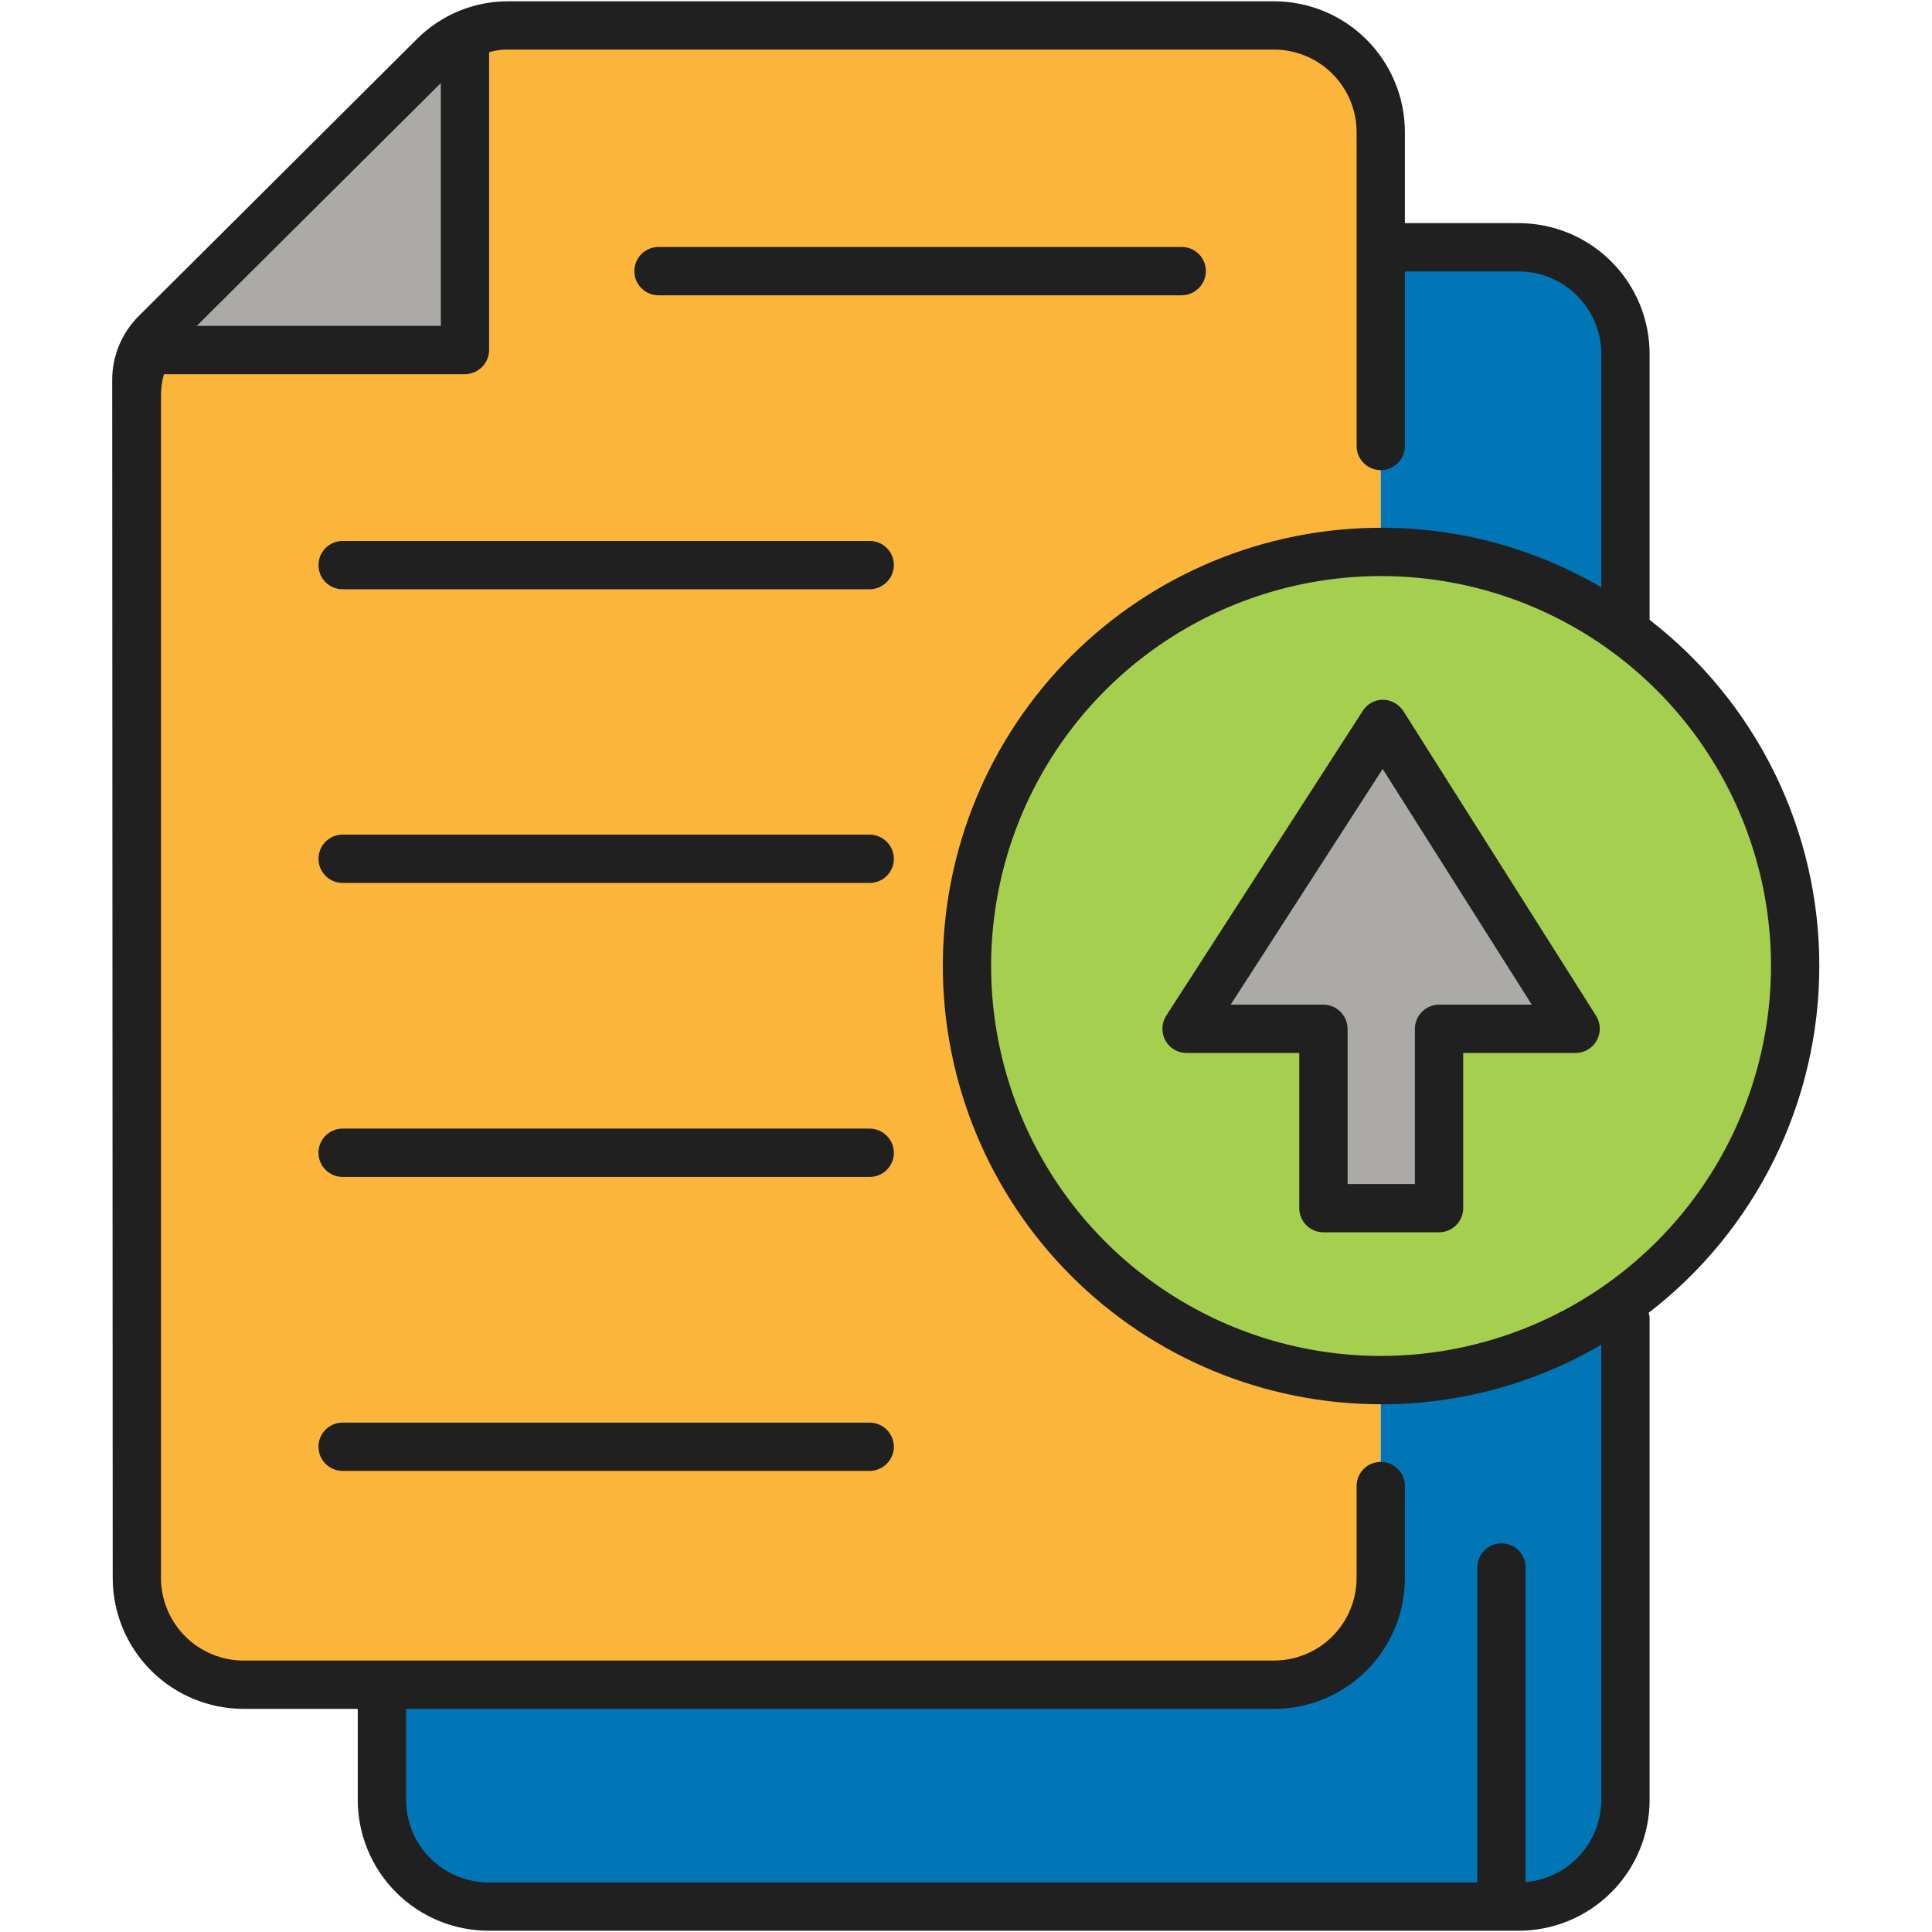
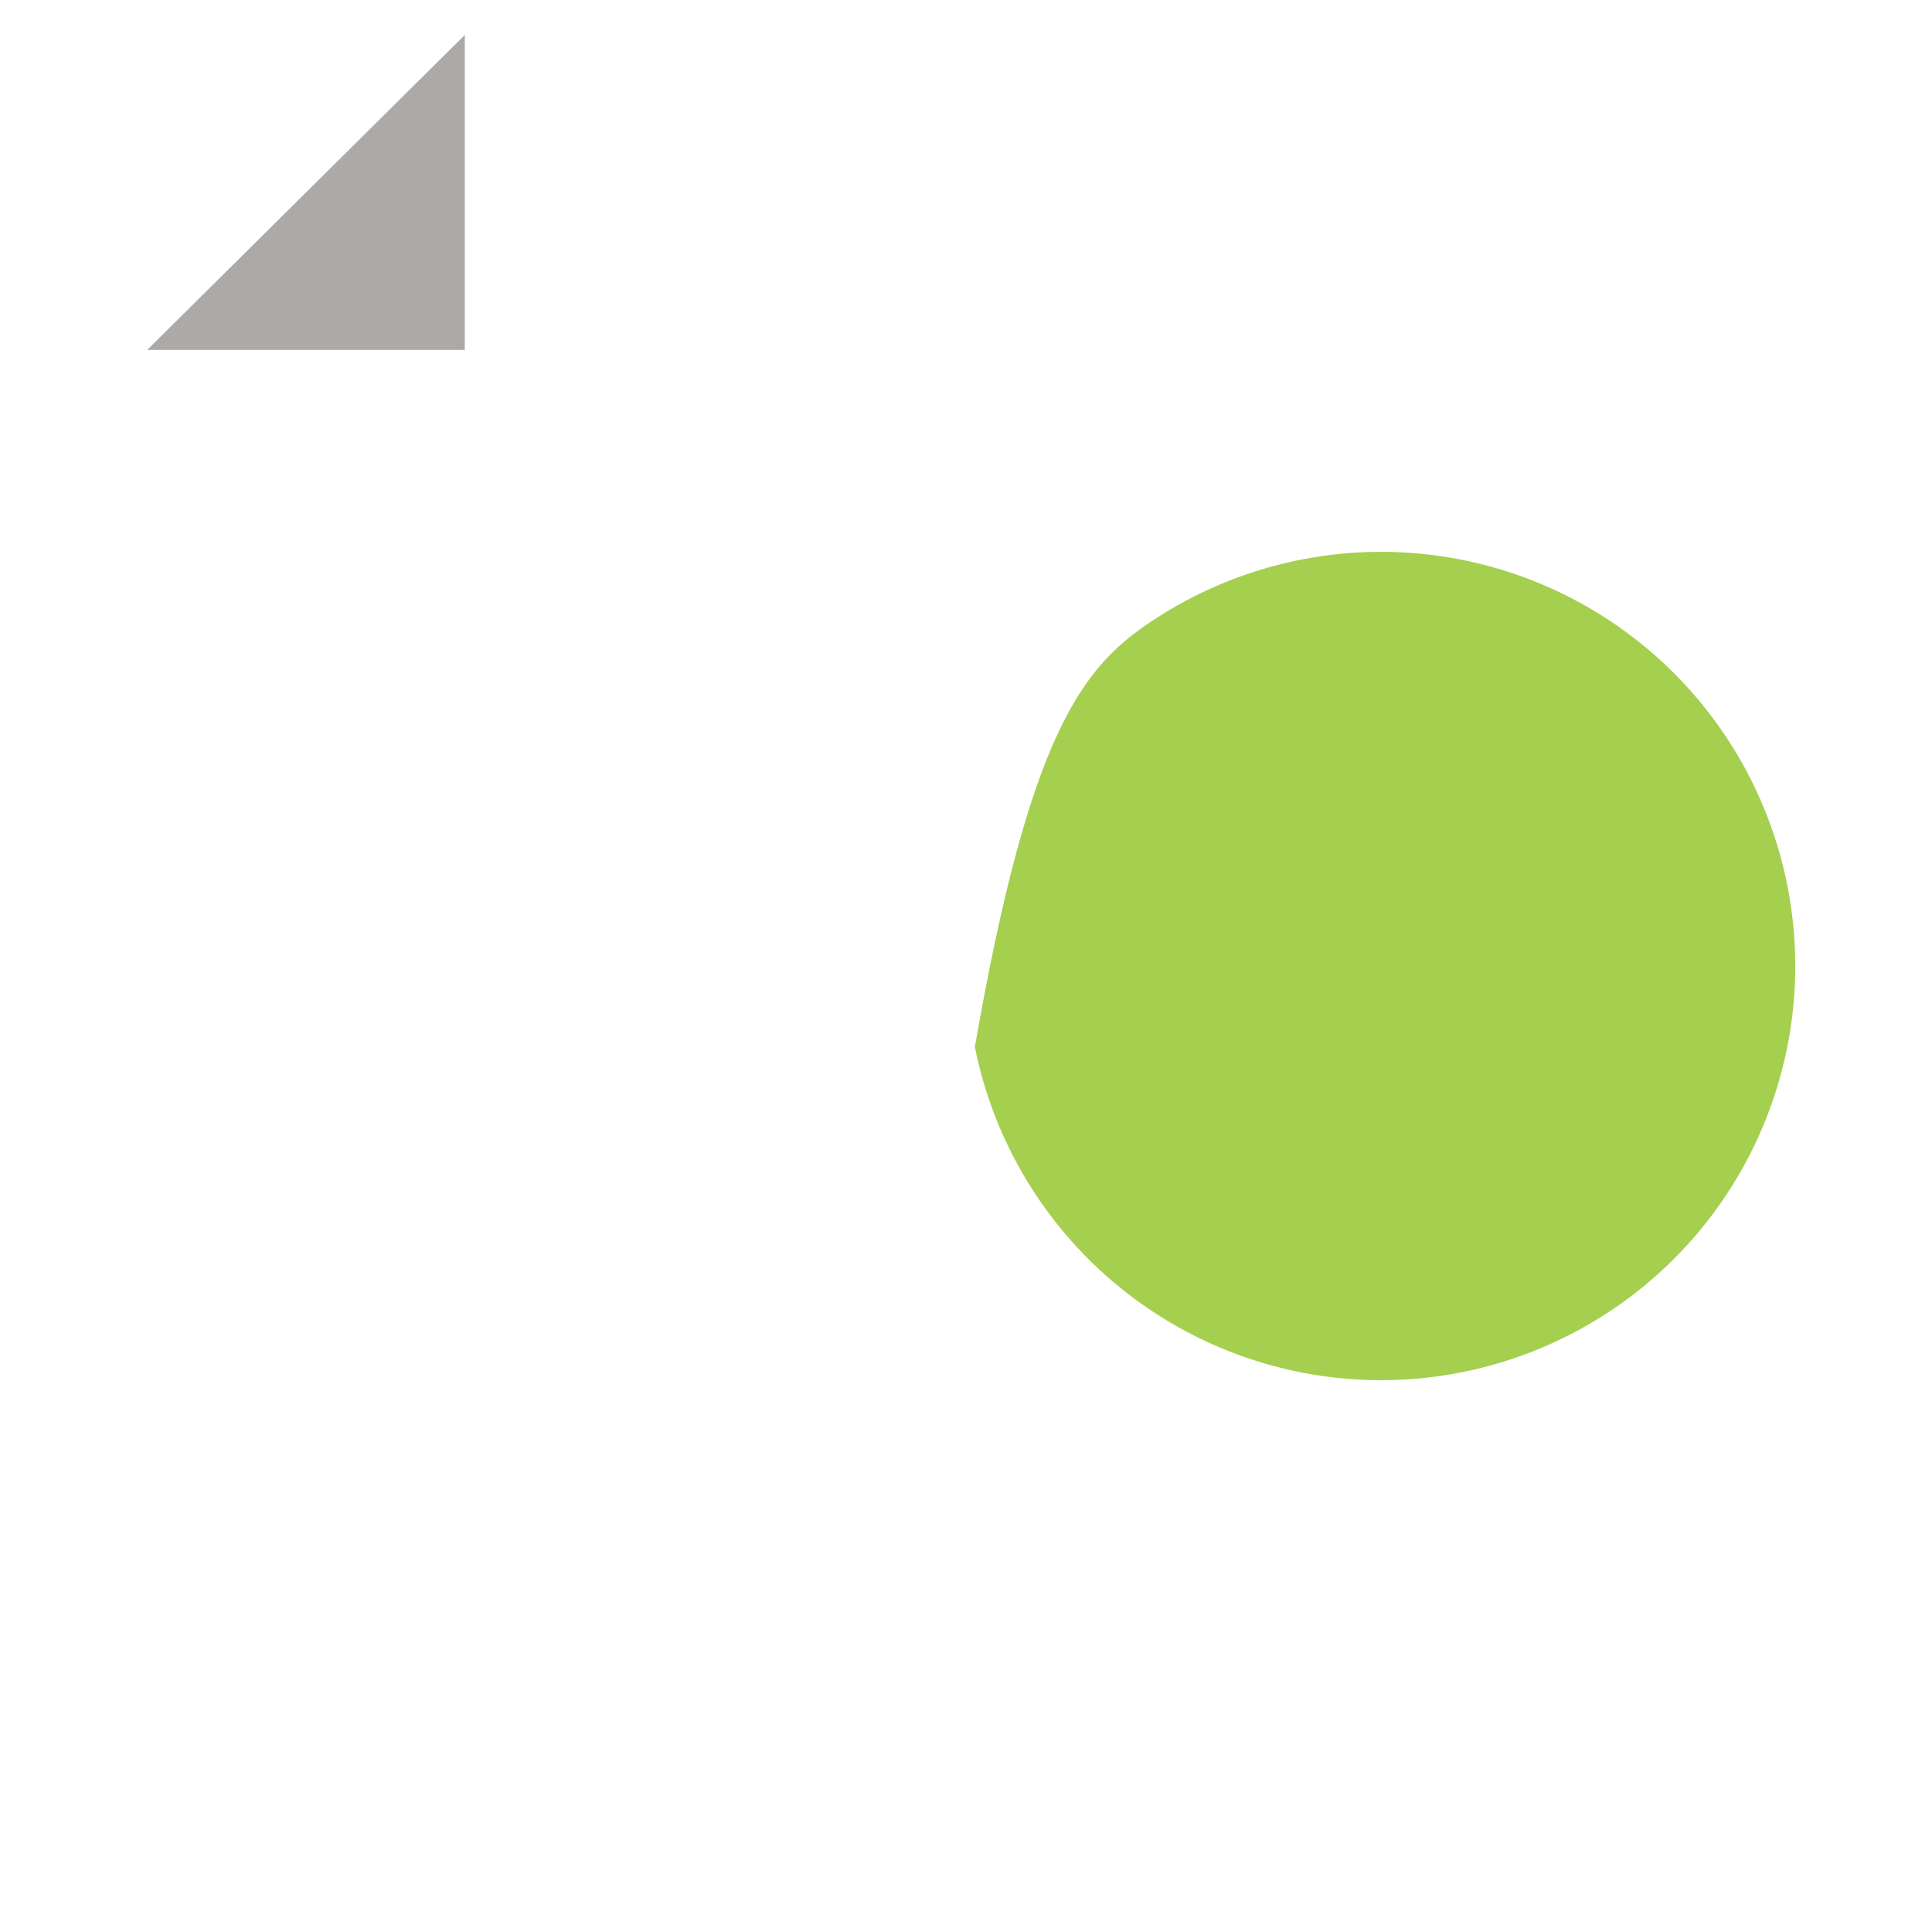
<svg xmlns="http://www.w3.org/2000/svg" width="100" height="100" viewBox="0 0 100 100" fill="none">
-   <path d="M71.467 6.85V81.667C71.469 83.132 70.888 84.538 69.854 85.576C68.82 86.613 67.415 87.198 65.95 87.2H12.6C11.135 87.198 9.731 86.613 8.696 85.576C7.662 84.538 7.082 83.132 7.083 81.667V20.484C7.093 19.019 7.68 17.618 8.717 16.584L22.417 2.934C22.929 2.421 23.537 2.014 24.206 1.737C24.875 1.46 25.592 1.317 26.317 1.317H65.95C67.415 1.32 68.82 1.904 69.854 2.942C70.888 3.979 71.469 5.385 71.467 6.85Z" fill="#FCB53B" />
  <path d="M24.058 1.81V18.113H7.617L24.058 1.81Z" fill="#ABAAA6" />
-   <path d="M84.133 18.333V93.15C84.136 93.876 83.995 94.595 83.718 95.266C83.442 95.937 83.036 96.548 82.524 97.062C82.011 97.576 81.402 97.984 80.732 98.262C80.061 98.54 79.343 98.683 78.617 98.683H25.283C23.818 98.68 22.414 98.096 21.38 97.058C20.345 96.021 19.765 94.615 19.767 93.15V87.2H65.95C67.415 87.197 68.819 86.613 69.854 85.575C70.888 84.538 71.468 83.132 71.467 81.666V12.8H78.617C79.343 12.8 80.061 12.943 80.732 13.221C81.402 13.499 82.011 13.907 82.524 14.421C83.036 14.935 83.442 15.546 83.718 16.217C83.995 16.888 84.136 17.607 84.133 18.333Z" fill="#0076B6" />
-   <path d="M92.922 50C92.922 54.24 91.665 58.385 89.309 61.91C86.954 65.436 83.606 68.183 79.689 69.806C75.771 71.429 71.461 71.853 67.303 71.026C63.144 70.199 59.324 68.157 56.326 65.159C53.328 62.161 51.286 58.341 50.459 54.183C49.632 50.024 50.057 45.714 51.679 41.797C53.302 37.88 56.049 34.531 59.575 32.176C63.1 29.82 67.245 28.563 71.485 28.563C77.17 28.563 82.623 30.822 86.643 34.842C90.664 38.862 92.922 44.315 92.922 50Z" fill="#A5CF4F" />
-   <path d="M81.56 53.249H74.489V62.526H68.492V53.249H61.41L71.583 37.475L81.56 53.249Z" fill="#ABAAA6" />
-   <path d="M94.167 50C94.171 46.541 93.381 43.127 91.858 40.021C90.335 36.915 88.12 34.2 85.384 32.084V18.334C85.386 16.537 84.674 14.813 83.405 13.541C82.136 12.268 80.414 11.553 78.617 11.55H72.717V6.85C72.719 5.053 72.007 3.329 70.739 2.057C69.47 0.785 67.747 0.069 65.95 0.067H26.317C25.43 0.063 24.552 0.237 23.733 0.577C22.915 0.918 22.173 1.419 21.55 2.05L7.18 16.359C6.745 16.793 6.399 17.309 6.163 17.877C5.928 18.445 5.806 19.053 5.807 19.668L5.834 81.667C5.832 83.464 6.543 85.188 7.812 86.46C9.081 87.732 10.803 88.448 12.6 88.45H18.517V93.15C18.516 94.04 18.69 94.921 19.03 95.744C19.369 96.566 19.867 97.314 20.495 97.943C21.124 98.573 21.87 99.073 22.692 99.415C23.513 99.756 24.394 99.933 25.284 99.934H78.617C79.507 99.933 80.388 99.756 81.209 99.415C82.031 99.073 82.777 98.573 83.405 97.943C84.034 97.314 84.532 96.566 84.871 95.744C85.211 94.921 85.385 94.04 85.384 93.15V68.284C85.385 68.171 85.368 68.058 85.334 67.95C88.082 65.834 90.308 63.115 91.839 60.003C93.371 56.891 94.167 53.469 94.167 50ZM22.817 4.3V16.867H10.184L22.817 4.3ZM82.884 93.15C82.883 94.223 82.481 95.256 81.756 96.046C81.031 96.836 80.035 97.325 78.967 97.417V81.134C78.967 80.802 78.835 80.484 78.601 80.25C78.367 80.015 78.049 79.884 77.717 79.884C77.385 79.884 77.068 80.015 76.833 80.25C76.599 80.484 76.467 80.802 76.467 81.134V97.434H25.284C24.15 97.43 23.064 96.978 22.264 96.175C21.464 95.371 21.016 94.284 21.017 93.15V88.45H65.95C67.747 88.448 69.47 87.732 70.739 86.46C72.007 85.188 72.719 83.464 72.717 81.667V76.917C72.717 76.585 72.585 76.267 72.351 76.033C72.117 75.799 71.799 75.667 71.467 75.667C71.135 75.667 70.818 75.799 70.583 76.033C70.349 76.267 70.217 76.585 70.217 76.917V81.667C70.218 82.8 69.77 83.888 68.97 84.691C68.17 85.494 67.084 85.947 65.95 85.95H12.6C11.467 85.947 10.381 85.494 9.581 84.691C8.781 83.888 8.332 82.8 8.334 81.667V20.484C8.333 20.106 8.384 19.731 8.484 19.367H24.067C24.398 19.365 24.714 19.232 24.948 18.998C25.182 18.764 25.315 18.448 25.317 18.117V2.7C25.642 2.605 25.979 2.56 26.317 2.567H65.95C67.084 2.57 68.17 3.023 68.97 3.826C69.77 4.629 70.218 5.717 70.217 6.85V23.084C70.217 23.415 70.349 23.733 70.583 23.968C70.818 24.202 71.135 24.334 71.467 24.334C71.799 24.334 72.117 24.202 72.351 23.968C72.585 23.733 72.717 23.415 72.717 23.084V14.05H78.617C79.751 14.053 80.837 14.506 81.636 15.309C82.436 16.112 82.885 17.2 82.884 18.334V30.4C79.427 28.373 75.491 27.309 71.484 27.317C65.468 27.317 59.698 29.707 55.444 33.961C51.19 38.215 48.8 43.984 48.8 50C48.8 56.016 51.19 61.786 55.444 66.04C59.698 70.294 65.468 72.684 71.484 72.684C75.491 72.692 79.427 71.627 82.884 69.6V93.15ZM71.484 70.184C67.492 70.184 63.59 69 60.27 66.782C56.951 64.564 54.364 61.412 52.837 57.724C51.309 54.036 50.909 49.978 51.688 46.063C52.467 42.148 54.389 38.551 57.212 35.728C60.035 32.906 63.631 30.983 67.546 30.205C71.461 29.426 75.519 29.826 79.207 31.353C82.895 32.881 86.048 35.468 88.266 38.787C90.483 42.106 91.667 46.008 91.667 50C91.662 55.352 89.534 60.483 85.75 64.267C81.966 68.051 76.835 70.179 71.484 70.184ZM62.417 14.034C62.415 14.364 62.282 14.681 62.048 14.915C61.814 15.149 61.498 15.281 61.167 15.284H34.084C33.752 15.284 33.434 15.152 33.2 14.918C32.965 14.683 32.834 14.365 32.834 14.034C32.834 13.702 32.965 13.384 33.2 13.15C33.434 12.915 33.752 12.784 34.084 12.784H61.167C61.331 12.783 61.494 12.816 61.646 12.878C61.797 12.941 61.935 13.033 62.051 13.149C62.167 13.265 62.26 13.403 62.322 13.555C62.385 13.707 62.417 13.869 62.417 14.034ZM46.267 29.25C46.265 29.581 46.132 29.898 45.898 30.131C45.664 30.365 45.348 30.498 45.017 30.5H17.734C17.402 30.5 17.084 30.369 16.85 30.134C16.615 29.9 16.484 29.582 16.484 29.25C16.484 28.919 16.615 28.601 16.85 28.366C17.084 28.132 17.402 28 17.734 28H45.017C45.181 28 45.344 28.032 45.496 28.095C45.647 28.158 45.785 28.25 45.901 28.366C46.017 28.482 46.11 28.62 46.172 28.772C46.235 28.923 46.267 29.086 46.267 29.25ZM46.267 44.45C46.267 44.614 46.235 44.777 46.172 44.929C46.11 45.081 46.017 45.218 45.901 45.335C45.785 45.451 45.647 45.543 45.496 45.606C45.344 45.668 45.181 45.7 45.017 45.7H17.734C17.402 45.7 17.084 45.569 16.85 45.334C16.615 45.1 16.484 44.782 16.484 44.45C16.484 44.119 16.615 43.801 16.85 43.566C17.084 43.332 17.402 43.2 17.734 43.2H45.017C45.348 43.203 45.664 43.335 45.898 43.569C46.132 43.803 46.265 44.12 46.267 44.45ZM46.267 59.667C46.267 59.831 46.235 59.994 46.172 60.146C46.11 60.297 46.017 60.435 45.901 60.551C45.785 60.667 45.647 60.76 45.496 60.822C45.344 60.885 45.181 60.917 45.017 60.917H17.734C17.402 60.917 17.084 60.785 16.85 60.551C16.615 60.316 16.484 59.998 16.484 59.667C16.484 59.335 16.615 59.017 16.85 58.783C17.084 58.549 17.402 58.417 17.734 58.417H45.017C45.348 58.419 45.664 58.552 45.898 58.786C46.132 59.02 46.265 59.336 46.267 59.667ZM46.267 74.884C46.265 75.214 46.132 75.531 45.898 75.765C45.664 75.999 45.348 76.131 45.017 76.134H17.734C17.402 76.134 17.084 76.002 16.85 75.767C16.615 75.533 16.484 75.215 16.484 74.884C16.484 74.552 16.615 74.234 16.85 74C17.084 73.765 17.402 73.634 17.734 73.634H45.017C45.348 73.636 45.664 73.769 45.898 74.002C46.132 74.236 46.265 74.553 46.267 74.884ZM82.617 52.584L72.634 36.8C72.519 36.625 72.364 36.48 72.181 36.379C71.998 36.277 71.793 36.221 71.584 36.217C71.373 36.216 71.166 36.27 70.983 36.372C70.799 36.474 70.644 36.621 70.534 36.8L60.367 52.567C60.245 52.757 60.176 52.976 60.167 53.202C60.158 53.428 60.21 53.651 60.317 53.85C60.424 54.048 60.583 54.213 60.777 54.328C60.971 54.442 61.192 54.502 61.417 54.5H67.25V62.534C67.25 62.698 67.282 62.861 67.345 63.012C67.408 63.164 67.5 63.302 67.616 63.418C67.732 63.534 67.87 63.626 68.022 63.689C68.174 63.752 68.336 63.784 68.5 63.784H74.484C74.648 63.784 74.811 63.752 74.962 63.689C75.114 63.626 75.252 63.534 75.368 63.418C75.484 63.302 75.576 63.164 75.639 63.012C75.702 62.861 75.734 62.698 75.734 62.534V54.5H81.567C81.789 54.497 82.007 54.435 82.197 54.321C82.388 54.206 82.544 54.043 82.651 53.848C82.758 53.653 82.811 53.434 82.805 53.211C82.799 52.989 82.734 52.773 82.617 52.584ZM74.484 52C74.153 52.003 73.836 52.135 73.602 52.369C73.368 52.603 73.236 52.919 73.234 53.25V61.284H69.75V53.25C69.748 52.919 69.615 52.603 69.382 52.369C69.148 52.135 68.831 52.003 68.5 52H63.7L71.567 39.8L79.284 52H74.484Z" fill="#202020" />
+   <path d="M92.922 50C92.922 54.24 91.665 58.385 89.309 61.91C86.954 65.436 83.606 68.183 79.689 69.806C75.771 71.429 71.461 71.853 67.303 71.026C63.144 70.199 59.324 68.157 56.326 65.159C53.328 62.161 51.286 58.341 50.459 54.183C53.302 37.88 56.049 34.531 59.575 32.176C63.1 29.82 67.245 28.563 71.485 28.563C77.17 28.563 82.623 30.822 86.643 34.842C90.664 38.862 92.922 44.315 92.922 50Z" fill="#A5CF4F" />
</svg>